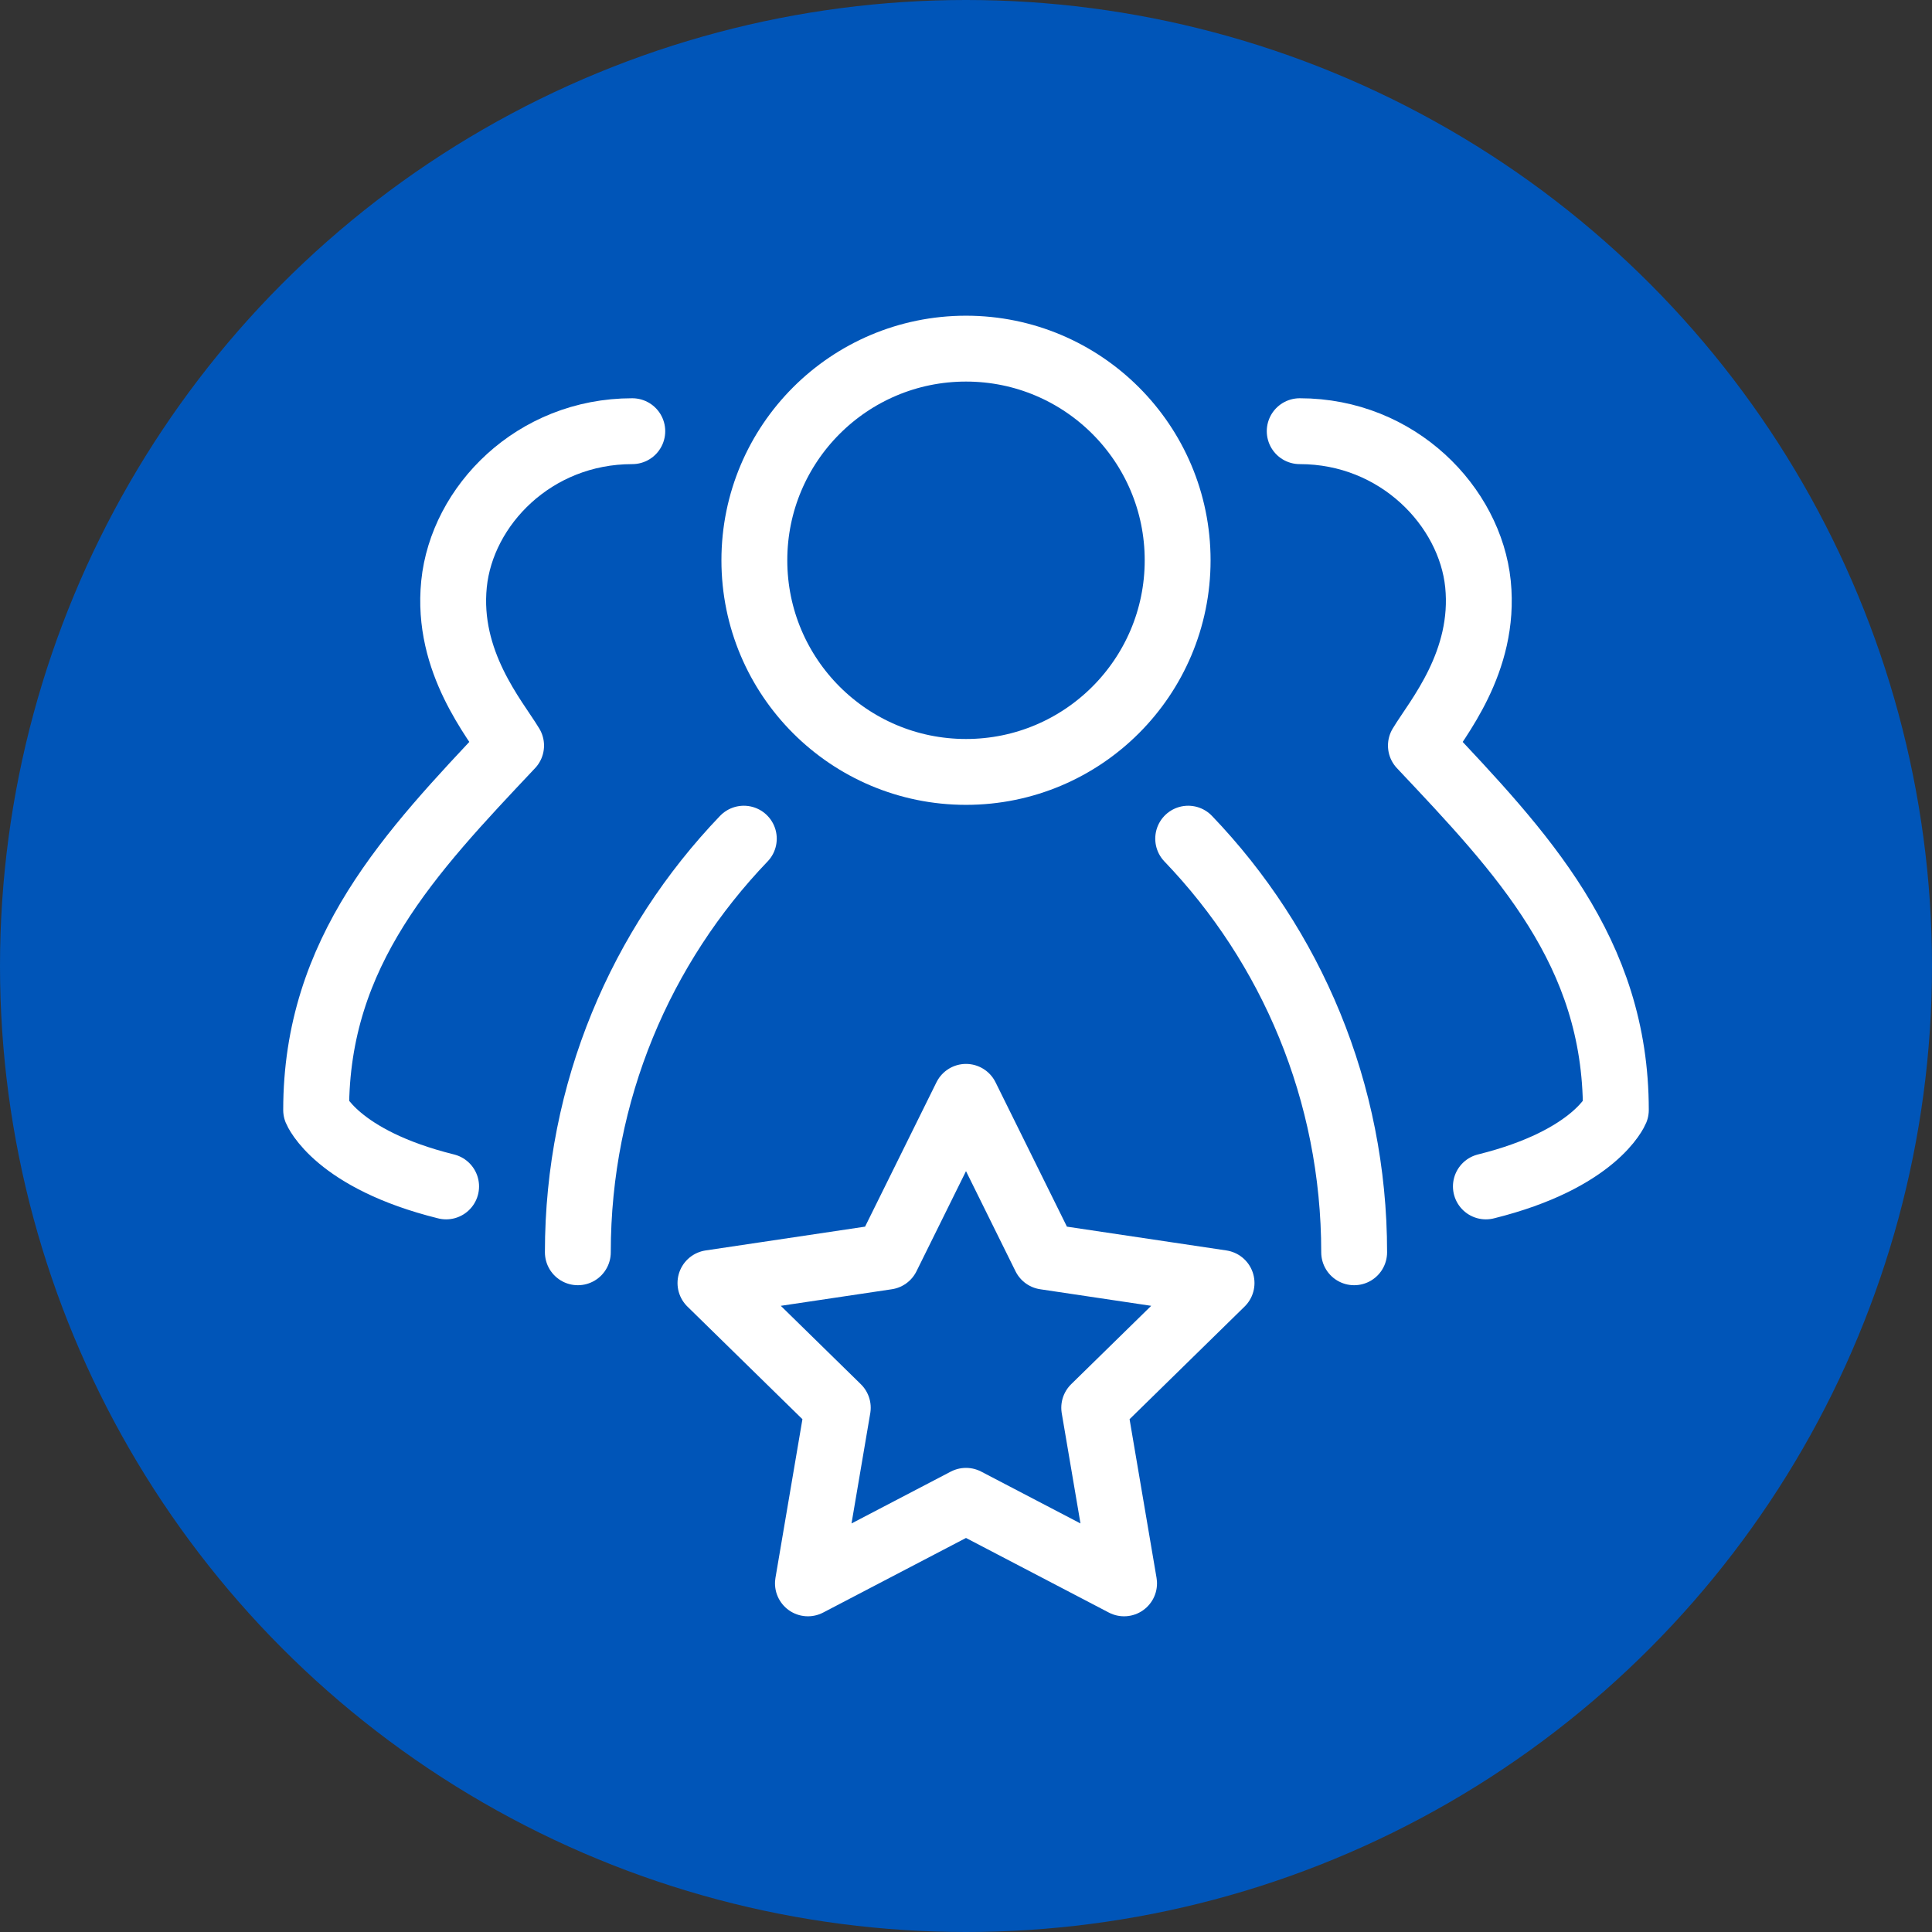
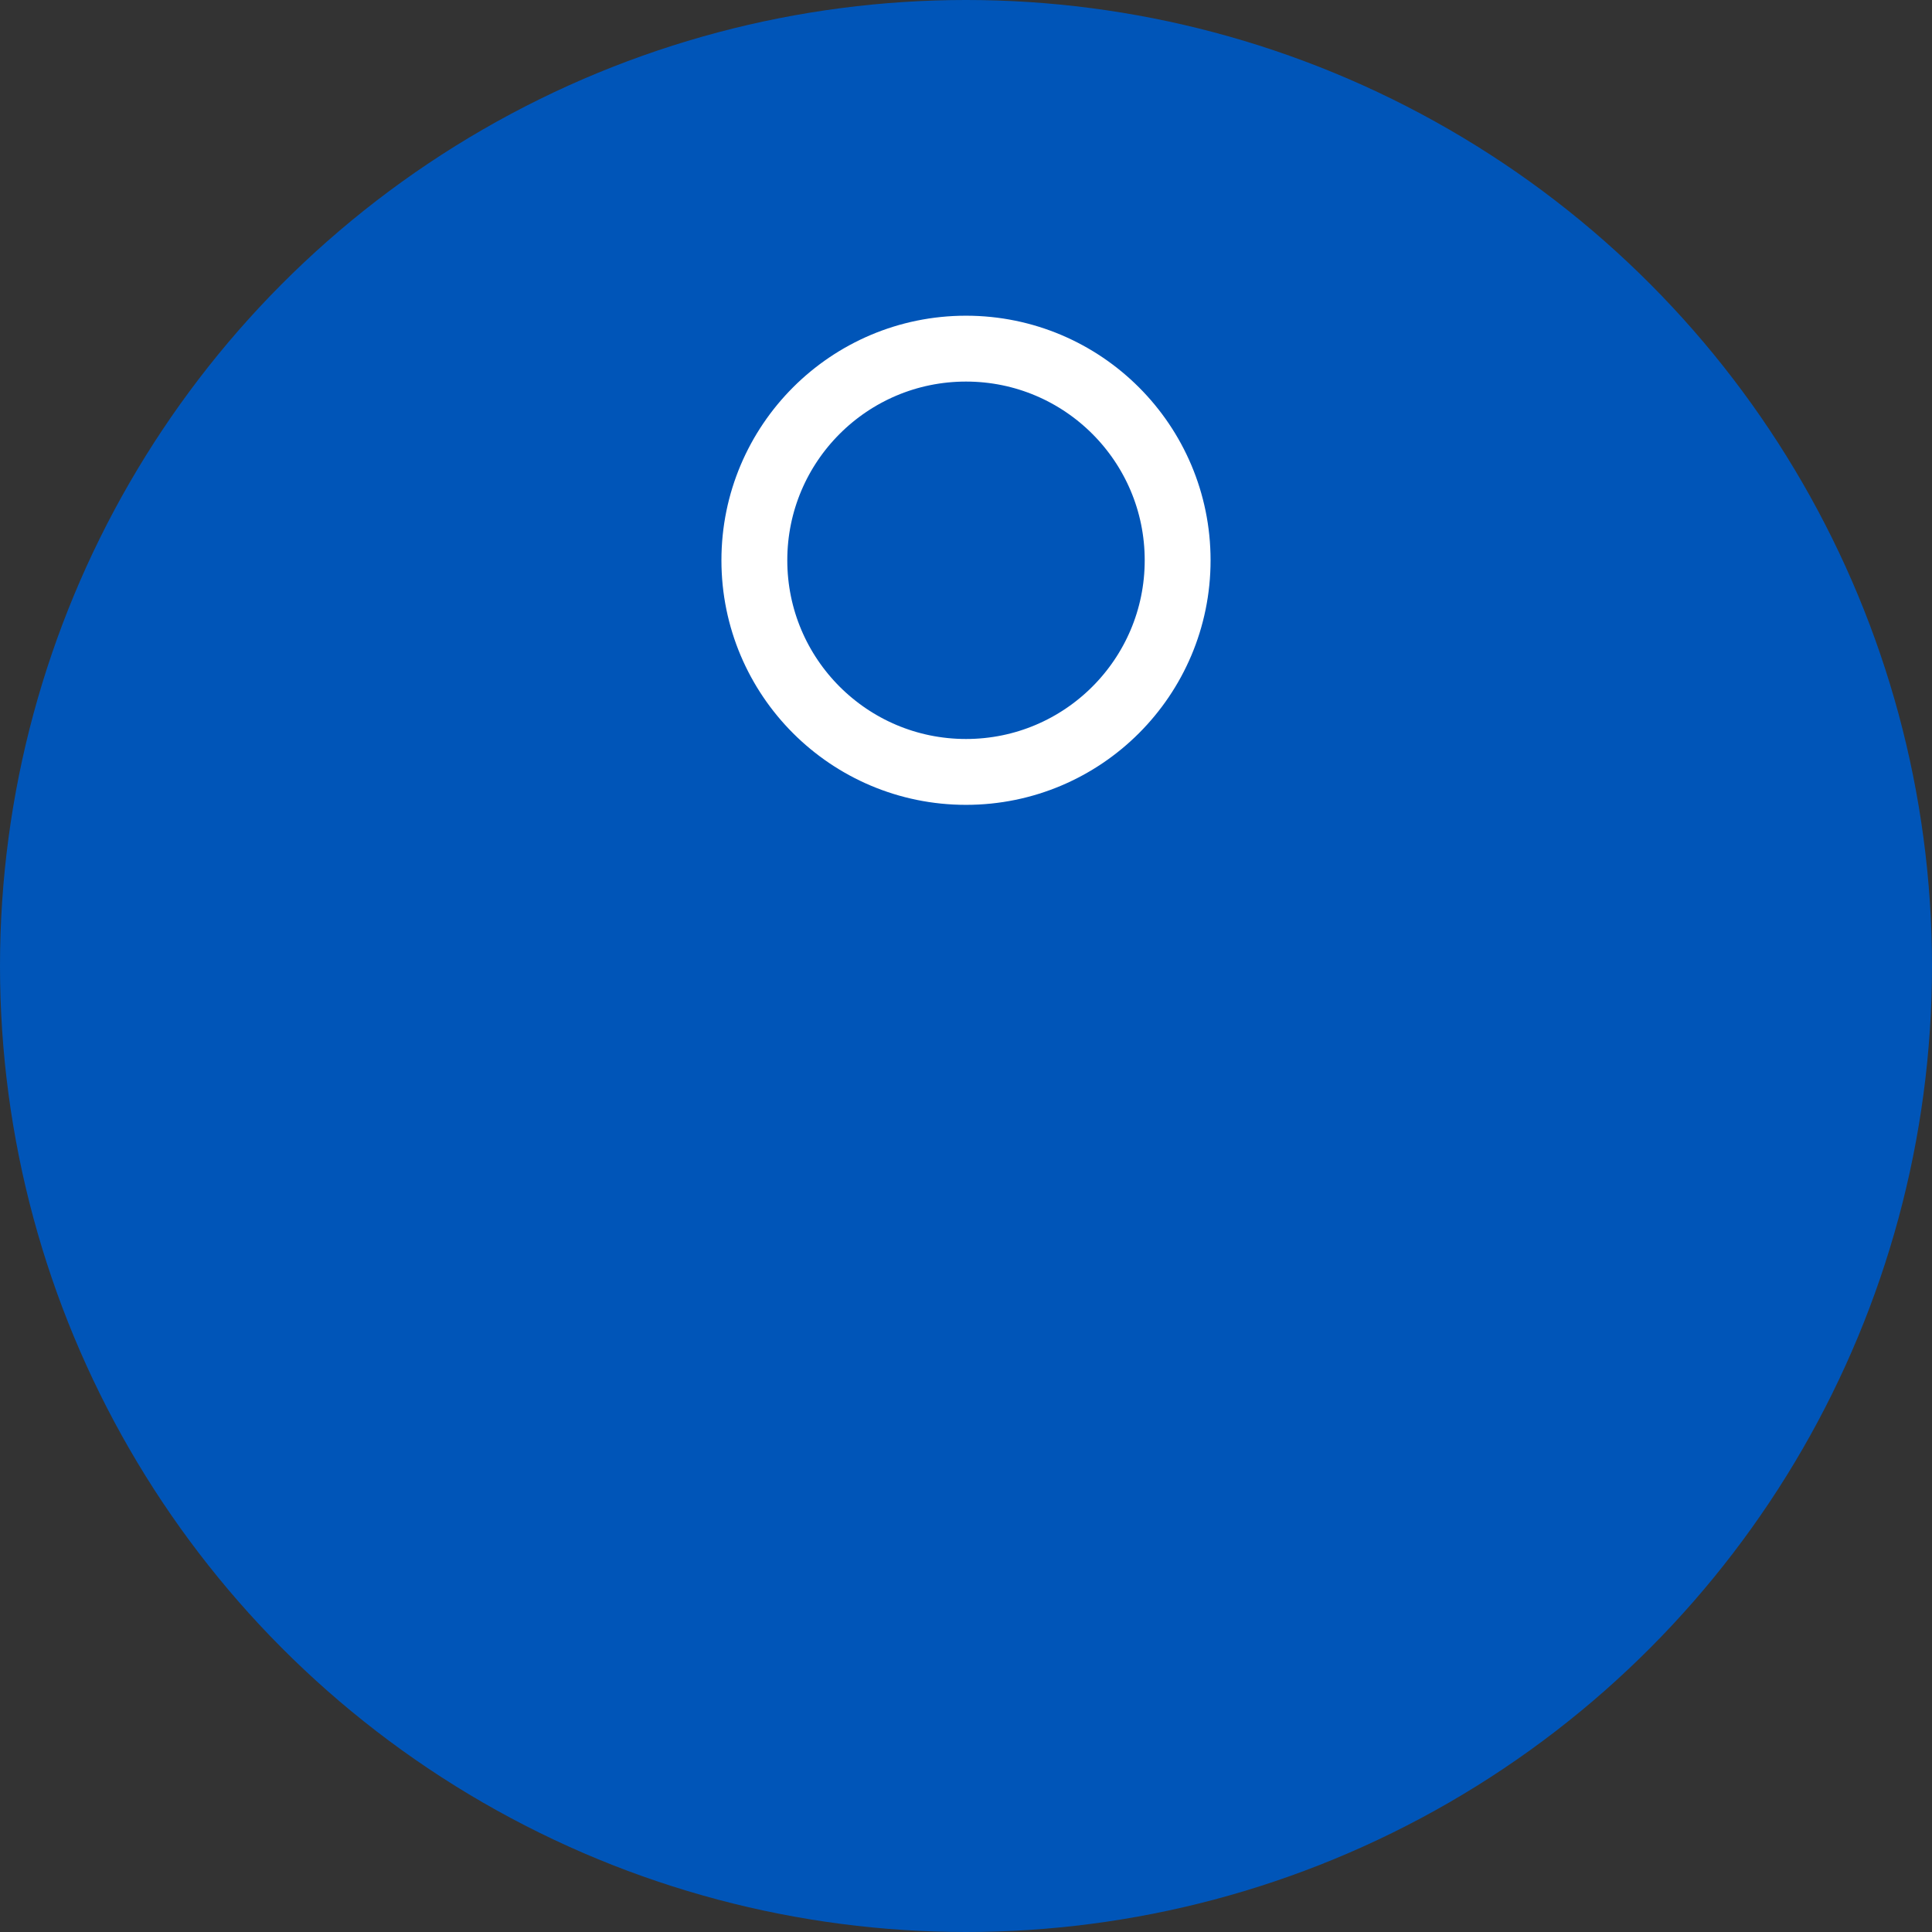
<svg xmlns="http://www.w3.org/2000/svg" width="44" height="44" viewBox="0 0 44 44" fill="none">
  <rect x="0" y="0" width="44" height="44" fill="#333333" stroke="none" />
  <circle cx="22" cy="22" r="22" fill="#0055B8" />
  <path d="M22 17.58C24.662 17.58 26.82 15.422 26.82 12.76C26.82 10.098 24.662 7.94 22 7.94C19.338 7.94 17.18 10.098 17.18 12.76C17.18 15.422 19.338 17.58 22 17.58Z" stroke="white" stroke-width="1.5" stroke-miterlimit="10" stroke-linecap="round" stroke-linejoin="round" />
-   <path d="M13.16 28.52C13.16 24.86 14.6 21.54 16.94 19.1" stroke="white" stroke-width="1.5" stroke-miterlimit="10" stroke-linecap="round" stroke-linejoin="round" />
-   <path d="M30.84 28.52C30.84 24.86 29.4 21.54 27.06 19.1" stroke="white" stroke-width="1.5" stroke-miterlimit="10" stroke-linecap="round" stroke-linejoin="round" />
-   <path d="M33.84 27.02C36.34 26.4 36.8 25.28 36.8 25.28C36.8 21.66 34.66 19.42 32.36 16.98C32.72 16.38 33.84 15.08 33.66 13.3C33.48 11.54 31.84 9.82 29.6 9.82" stroke="white" stroke-width="1.5" stroke-miterlimit="10" stroke-linecap="round" stroke-linejoin="round" />
-   <path d="M10.16 27.02C7.66 26.4 7.2 25.28 7.2 25.28C7.2 21.66 9.34 19.42 11.64 16.98C11.28 16.38 10.16 15.08 10.34 13.3C10.52 11.52 12.16 9.82 14.4 9.82" stroke="white" stroke-width="1.5" stroke-miterlimit="10" stroke-linecap="round" stroke-linejoin="round" />
-   <path d="M22 24.98L23.8 28.62L27.82 29.22L24.92 32.06L25.6 36.06L22 34.18L18.4 36.06L19.08 32.06L16.18 29.22L20.2 28.62L22 24.98Z" stroke="white" stroke-width="1.5" stroke-miterlimit="10" stroke-linecap="round" stroke-linejoin="round" />
</svg>